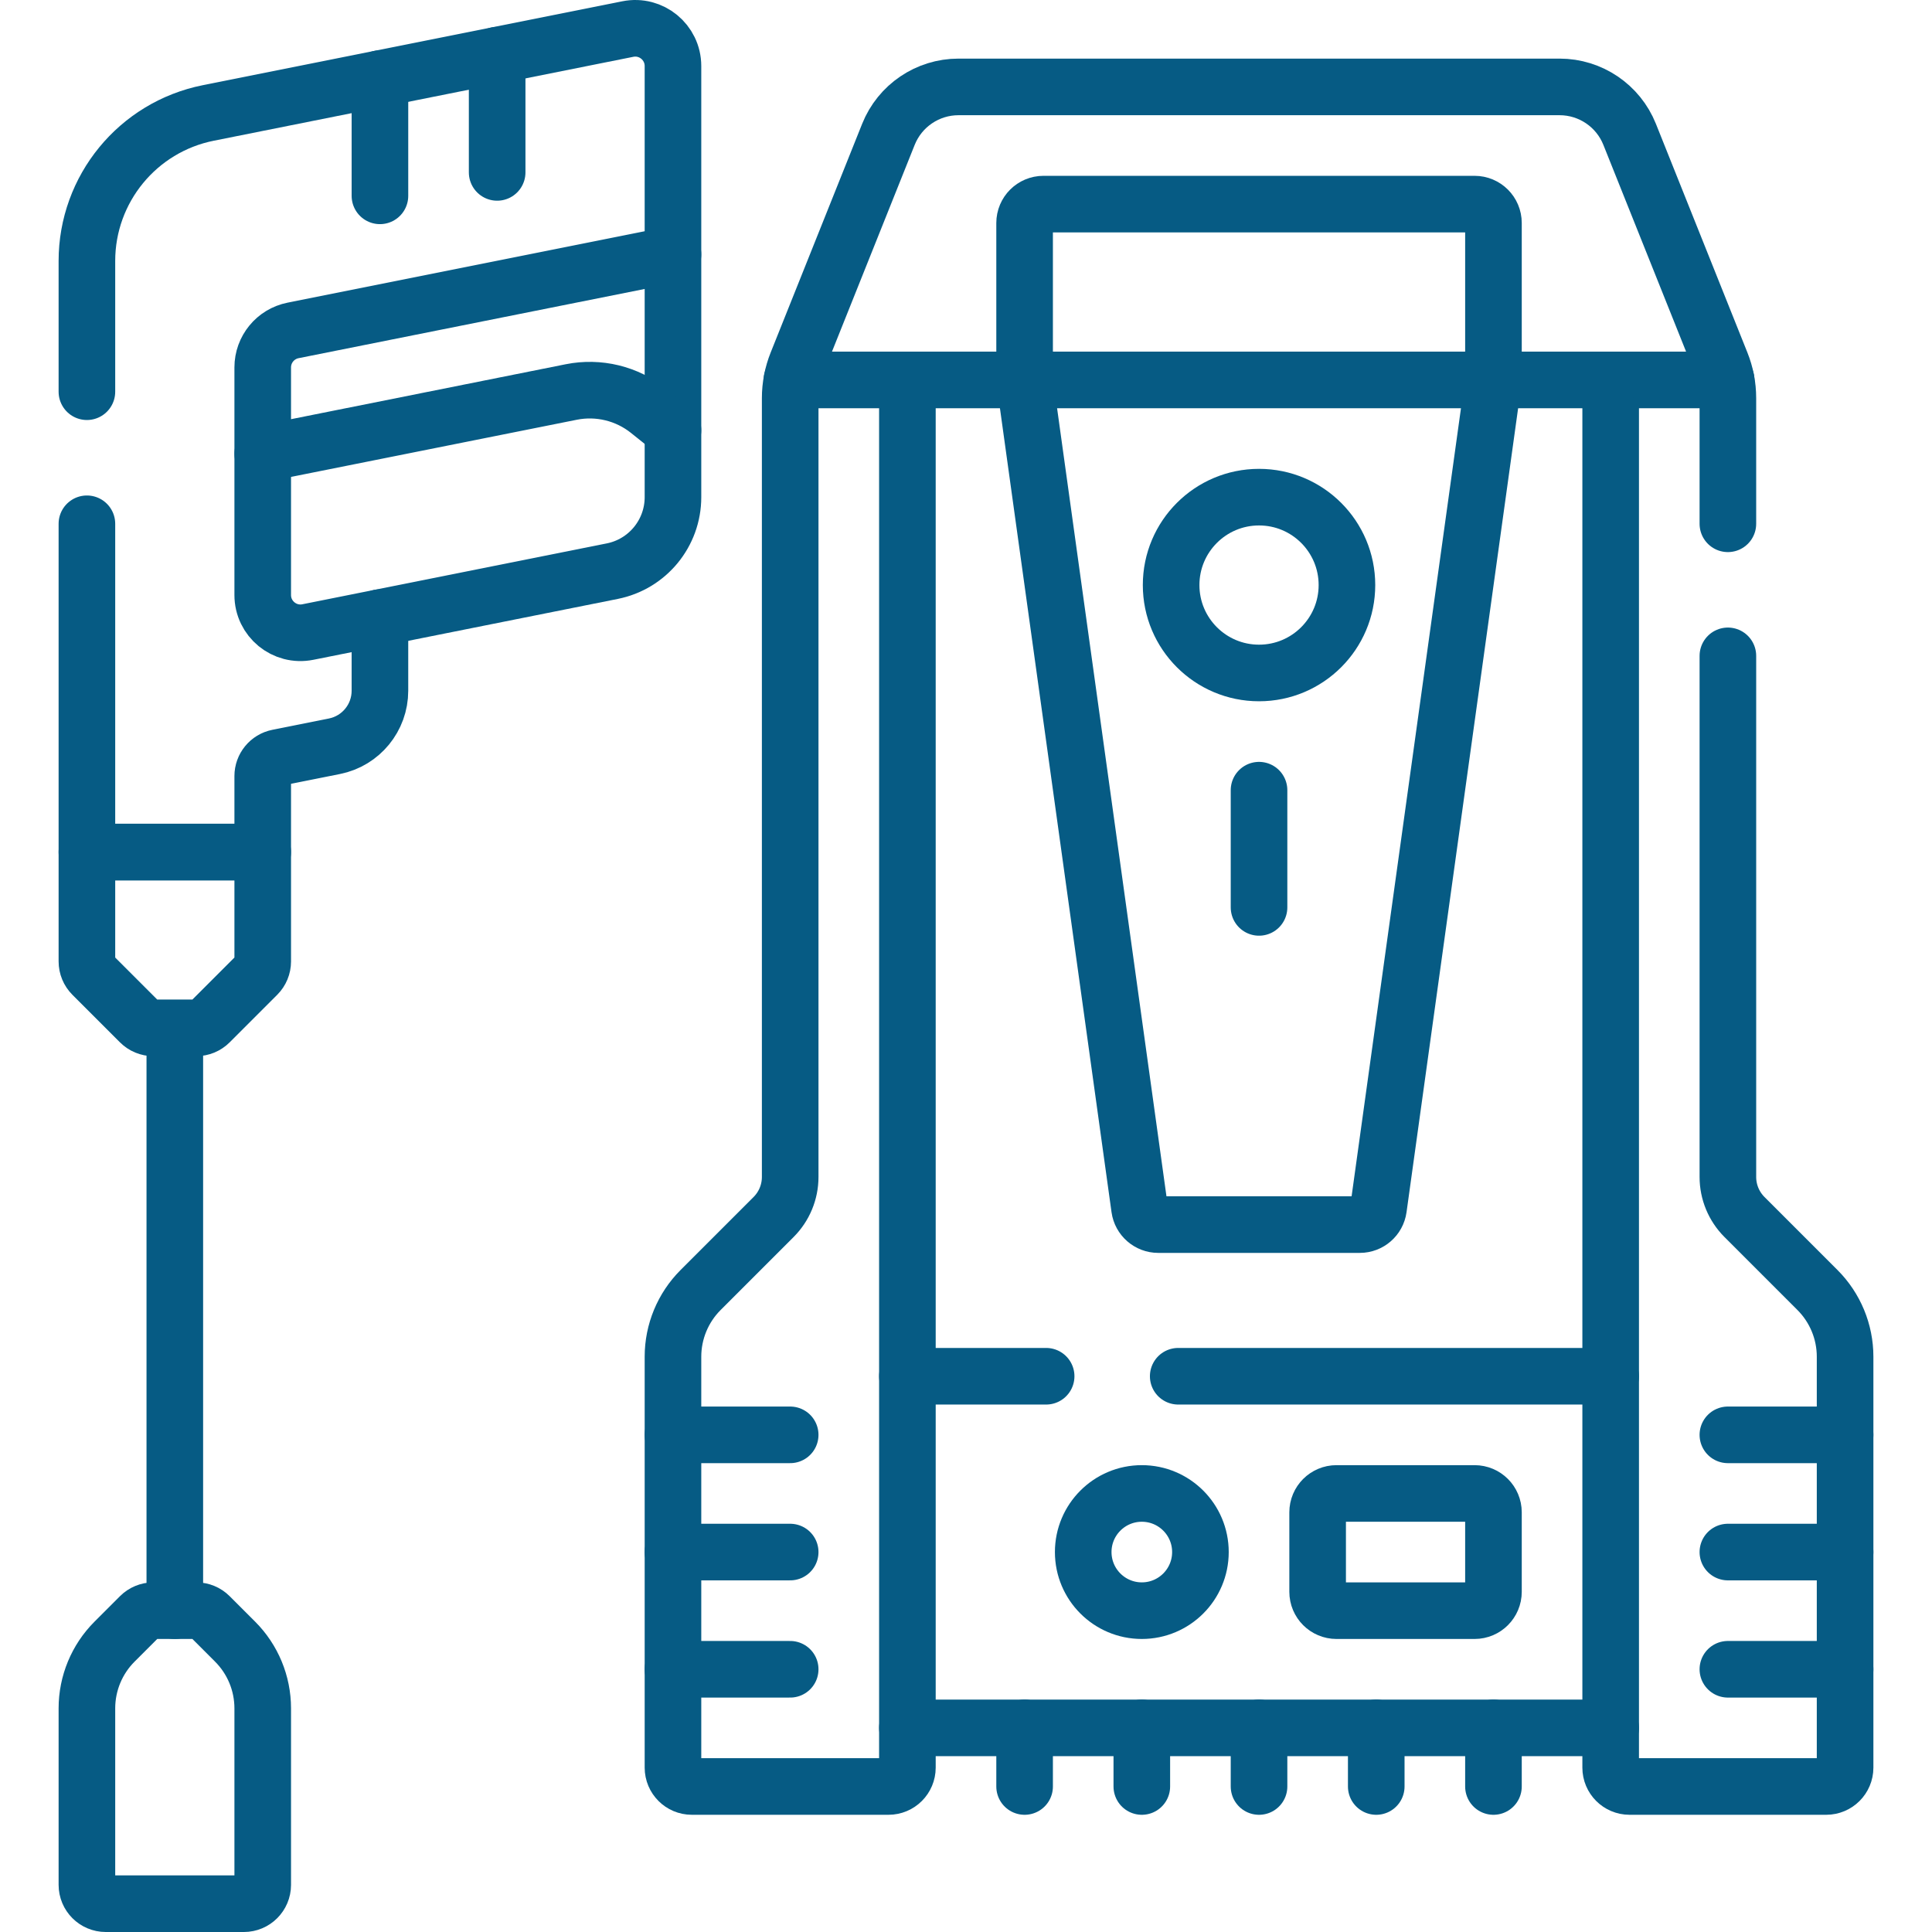
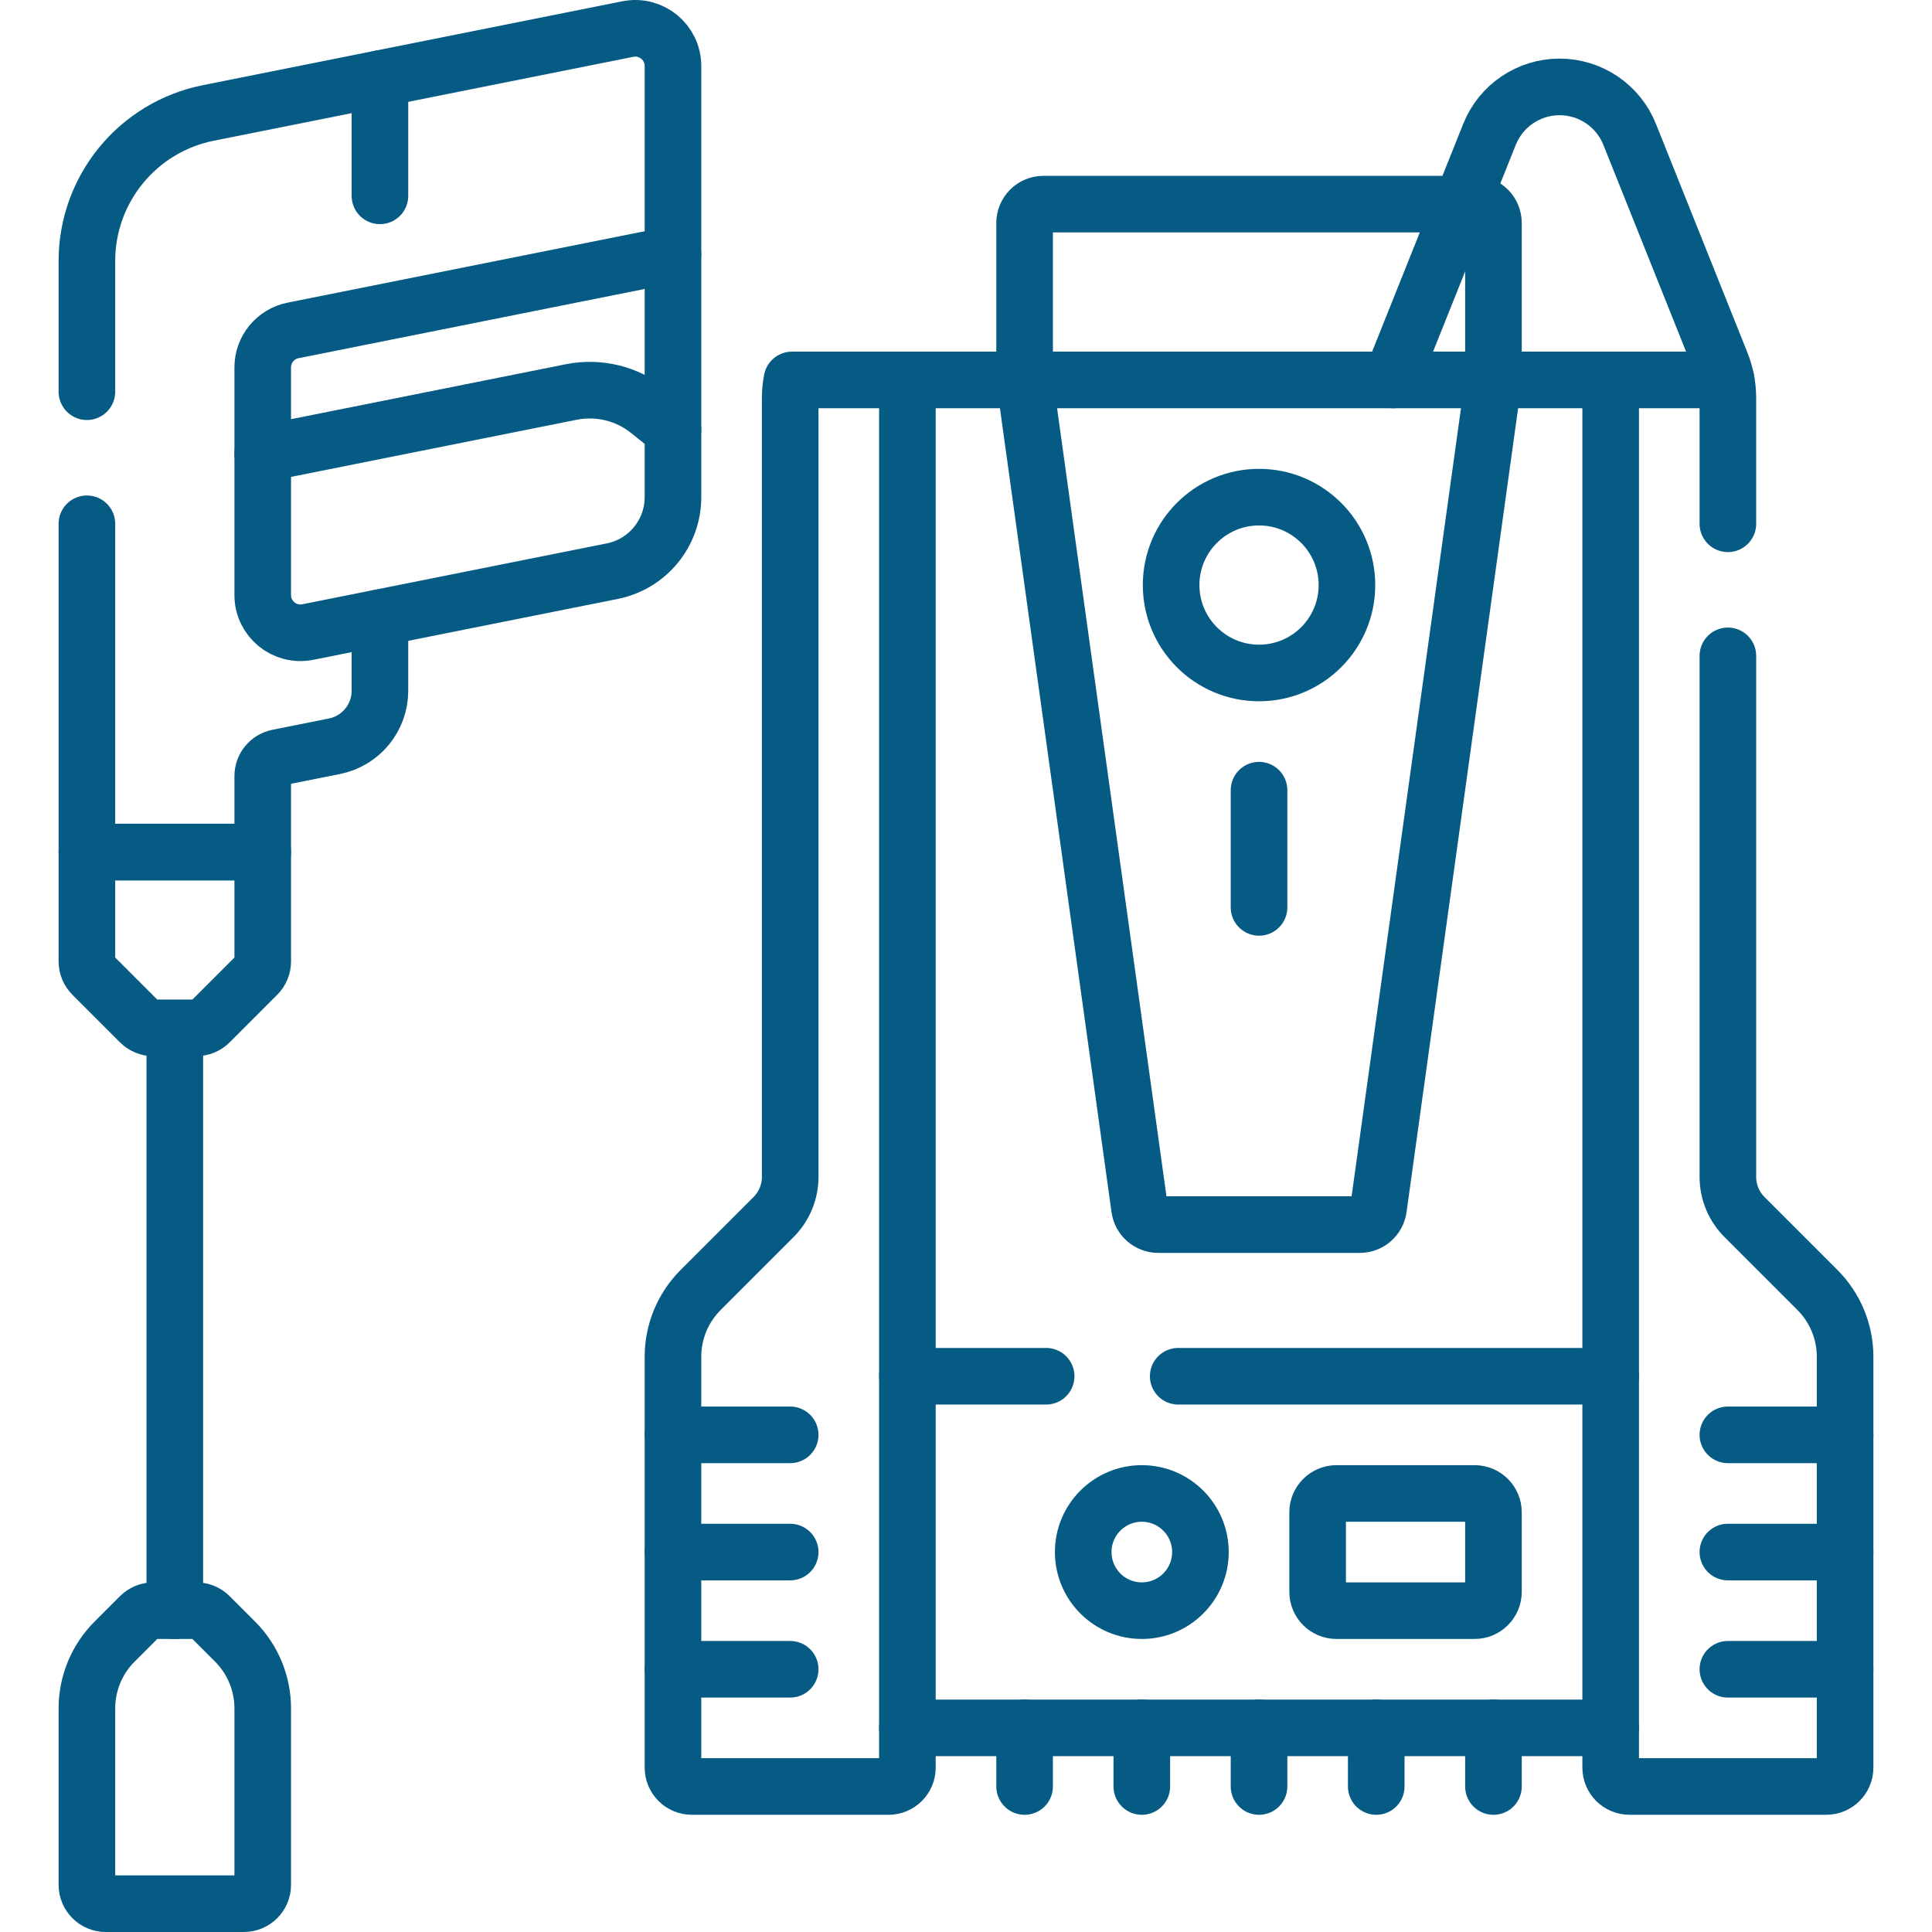
<svg xmlns="http://www.w3.org/2000/svg" version="1.1" id="Capa_1" x="0px" y="0px" viewBox="0 0 512 512" style="enable-background:new 0 0 512 512;" xml:space="preserve" width="300" height="300">
  <g transform="matrix(1,0,0,1,0,0)">
    <g>
      <circle style="stroke-linecap: round; stroke-linejoin: round; stroke-miterlimit: 10;" cx="333.656" cy="155.047" r="23.297" fill="none" fill-opacity="1" stroke="#065b84" stroke-opacity="1" data-original-stroke-color="#000000ff" stroke-width="15" data-original-stroke-width="15" />
-       <path style="stroke-linecap: round; stroke-linejoin: round; stroke-miterlimit: 10;" d="&#10;&#09;&#09;M457.438,100.688c-0.299-1.524-0.74-3.021-1.32-4.47l-24.246-60.614c-3.037-7.593-10.391-12.572-18.569-12.572H254.009&#10;&#09;&#09;c-8.178,0-15.532,4.979-18.569,12.572l-24.246,60.614c-0.58,1.449-1.021,2.946-1.32,4.47" fill="none" fill-opacity="1" stroke="#065b84" stroke-opacity="1" data-original-stroke-color="#000000ff" stroke-width="15" data-original-stroke-width="15" />
+       <path style="stroke-linecap: round; stroke-linejoin: round; stroke-miterlimit: 10;" d="&#10;&#09;&#09;M457.438,100.688c-0.299-1.524-0.74-3.021-1.32-4.47l-24.246-60.614c-3.037-7.593-10.391-12.572-18.569-12.572c-8.178,0-15.532,4.979-18.569,12.572l-24.246,60.614c-0.58,1.449-1.021,2.946-1.32,4.47" fill="none" fill-opacity="1" stroke="#065b84" stroke-opacity="1" data-original-stroke-color="#000000ff" stroke-width="15" data-original-stroke-width="15" />
      <path style="stroke-linecap: round; stroke-linejoin: round; stroke-miterlimit: 10;" d="&#10;&#09;&#09;M271.531,100.688V59.094c0-2.761,2.239-5,5-5h114.25c2.761,0,5,2.239,5,5v41.594" fill="none" fill-opacity="1" stroke="#065b84" stroke-opacity="1" data-original-stroke-color="#000000ff" stroke-width="15" data-original-stroke-width="15" />
      <line style="stroke-linecap: round; stroke-linejoin: round; stroke-miterlimit: 10;" x1="333.656" y1="209.406" x2="333.656" y2="240.469" fill="none" fill-opacity="1" stroke="#065b84" stroke-opacity="1" data-original-stroke-color="#000000ff" stroke-width="15" data-original-stroke-width="15" />
      <line style="stroke-linecap: round; stroke-linejoin: round; stroke-miterlimit: 10;" x1="426.844" y1="457.906" x2="240.469" y2="457.906" fill="none" fill-opacity="1" stroke="#065b84" stroke-opacity="1" data-original-stroke-color="#000000ff" stroke-width="15" data-original-stroke-width="15" />
      <line style="stroke-linecap: round; stroke-linejoin: round; stroke-miterlimit: 10;" x1="312.238" y1="364.719" x2="426.844" y2="364.719" fill="none" fill-opacity="1" stroke="#065b84" stroke-opacity="1" data-original-stroke-color="#000000ff" stroke-width="15" data-original-stroke-width="15" />
      <line style="stroke-linecap: round; stroke-linejoin: round; stroke-miterlimit: 10;" x1="240.469" y1="364.719" x2="277.238" y2="364.719" fill="none" fill-opacity="1" stroke="#065b84" stroke-opacity="1" data-original-stroke-color="#000000ff" stroke-width="15" data-original-stroke-width="15" />
      <line style="stroke-linecap: round; stroke-linejoin: round; stroke-miterlimit: 10;" x1="271.531" y1="473.438" x2="271.531" y2="457.906" fill="none" fill-opacity="1" stroke="#065b84" stroke-opacity="1" data-original-stroke-color="#000000ff" stroke-width="15" data-original-stroke-width="15" />
      <line style="stroke-linecap: round; stroke-linejoin: round; stroke-miterlimit: 10;" x1="302.594" y1="473.438" x2="302.594" y2="457.906" fill="none" fill-opacity="1" stroke="#065b84" stroke-opacity="1" data-original-stroke-color="#000000ff" stroke-width="15" data-original-stroke-width="15" />
      <line style="stroke-linecap: round; stroke-linejoin: round; stroke-miterlimit: 10;" x1="333.656" y1="473.438" x2="333.656" y2="457.906" fill="none" fill-opacity="1" stroke="#065b84" stroke-opacity="1" data-original-stroke-color="#000000ff" stroke-width="15" data-original-stroke-width="15" />
      <line style="stroke-linecap: round; stroke-linejoin: round; stroke-miterlimit: 10;" x1="364.719" y1="473.438" x2="364.719" y2="457.906" fill="none" fill-opacity="1" stroke="#065b84" stroke-opacity="1" data-original-stroke-color="#000000ff" stroke-width="15" data-original-stroke-width="15" />
      <line style="stroke-linecap: round; stroke-linejoin: round; stroke-miterlimit: 10;" x1="395.781" y1="473.438" x2="395.781" y2="457.906" fill="none" fill-opacity="1" stroke="#065b84" stroke-opacity="1" data-original-stroke-color="#000000ff" stroke-width="15" data-original-stroke-width="15" />
      <path style="stroke-linecap: round; stroke-linejoin: round; stroke-miterlimit: 10;" d="&#10;&#09;&#09;M390.781,426.844h-36.594c-2.761,0-5-2.239-5-5v-21.062c0-2.761,2.239-5,5-5h36.594c2.761,0,5,2.239,5,5v21.062&#10;&#09;&#09;C395.781,424.605,393.543,426.844,390.781,426.844z" fill="none" fill-opacity="1" stroke="#065b84" stroke-opacity="1" data-original-stroke-color="#000000ff" stroke-width="15" data-original-stroke-width="15" />
      <circle style="stroke-linecap: round; stroke-linejoin: round; stroke-miterlimit: 10;" cx="302.594" cy="411.312" r="15.531" fill="none" fill-opacity="1" stroke="#065b84" stroke-opacity="1" data-original-stroke-color="#000000ff" stroke-width="15" data-original-stroke-width="15" />
      <line style="stroke-linecap: round; stroke-linejoin: round; stroke-miterlimit: 10;" x1="209.406" y1="380.25" x2="178.344" y2="380.25" fill="none" fill-opacity="1" stroke="#065b84" stroke-opacity="1" data-original-stroke-color="#000000ff" stroke-width="15" data-original-stroke-width="15" />
      <line style="stroke-linecap: round; stroke-linejoin: round; stroke-miterlimit: 10;" x1="209.406" y1="411.312" x2="178.344" y2="411.312" fill="none" fill-opacity="1" stroke="#065b84" stroke-opacity="1" data-original-stroke-color="#000000ff" stroke-width="15" data-original-stroke-width="15" />
      <line style="stroke-linecap: round; stroke-linejoin: round; stroke-miterlimit: 10;" x1="209.406" y1="442.375" x2="178.344" y2="442.375" fill="none" fill-opacity="1" stroke="#065b84" stroke-opacity="1" data-original-stroke-color="#000000ff" stroke-width="15" data-original-stroke-width="15" />
      <line style="stroke-linecap: round; stroke-linejoin: round; stroke-miterlimit: 10;" x1="457.906" y1="380.25" x2="488.969" y2="380.25" fill="none" fill-opacity="1" stroke="#065b84" stroke-opacity="1" data-original-stroke-color="#000000ff" stroke-width="15" data-original-stroke-width="15" />
      <line style="stroke-linecap: round; stroke-linejoin: round; stroke-miterlimit: 10;" x1="457.906" y1="411.312" x2="488.969" y2="411.312" fill="none" fill-opacity="1" stroke="#065b84" stroke-opacity="1" data-original-stroke-color="#000000ff" stroke-width="15" data-original-stroke-width="15" />
      <line style="stroke-linecap: round; stroke-linejoin: round; stroke-miterlimit: 10;" x1="457.906" y1="442.375" x2="488.969" y2="442.375" fill="none" fill-opacity="1" stroke="#065b84" stroke-opacity="1" data-original-stroke-color="#000000ff" stroke-width="15" data-original-stroke-width="15" />
      <path style="stroke-linecap: round; stroke-linejoin: round; stroke-miterlimit: 10;" d="&#10;&#09;&#09;M209.406,105.502v206.41c0,3.978-1.58,7.793-4.393,10.606l-19.347,19.347c-4.688,4.688-7.322,11.047-7.322,17.677v108.895&#10;&#09;&#09;c0,2.761,2.239,5,5,5h52.125c2.761,0,5-2.239,5-5v-367.75h-30.594C209.564,102.27,209.406,103.882,209.406,105.502z" fill="none" fill-opacity="1" stroke="#065b84" stroke-opacity="1" data-original-stroke-color="#000000ff" stroke-width="15" data-original-stroke-width="15" />
      <path style="stroke-linecap: round; stroke-linejoin: round; stroke-miterlimit: 10;" d="&#10;&#09;&#09;M457.906,138.81v-33.308c0-1.62-0.158-3.232-0.468-4.814h-30.594v367.75c0,2.761,2.239,5,5,5h52.125c2.761,0,5-2.239,5-5V359.543&#10;&#09;&#09;c0-6.63-2.634-12.989-7.322-17.677L462.3,322.518c-2.813-2.813-4.393-6.628-4.393-10.606V173.81" fill="none" fill-opacity="1" stroke="#065b84" stroke-opacity="1" data-original-stroke-color="#000000ff" stroke-width="15" data-original-stroke-width="15" />
      <path style="stroke-linecap: round; stroke-linejoin: round; stroke-miterlimit: 10;" d="&#10;&#09;&#09;M100.688,163.677l61.579-12.316c9.348-1.87,16.078-10.078,16.078-19.612V67.43" fill="none" fill-opacity="1" stroke="#065b84" stroke-opacity="1" data-original-stroke-color="#000000ff" stroke-width="15" data-original-stroke-width="15" />
      <path style="stroke-linecap: round; stroke-linejoin: round; stroke-miterlimit: 10;" d="&#10;&#09;&#09;M69.625,120.237l81.764-16.353c7.242-1.448,14.753,0.379,20.52,4.993l6.434,5.148" fill="none" fill-opacity="1" stroke="#065b84" stroke-opacity="1" data-original-stroke-color="#000000ff" stroke-width="15" data-original-stroke-width="15" />
      <line style="stroke-linecap: round; stroke-linejoin: round; stroke-miterlimit: 10;" x1="100.688" y1="51.899" x2="100.688" y2="20.837" fill="none" fill-opacity="1" stroke="#065b84" stroke-opacity="1" data-original-stroke-color="#000000ff" stroke-width="15" data-original-stroke-width="15" />
-       <line style="stroke-linecap: round; stroke-linejoin: round; stroke-miterlimit: 10;" x1="131.751" y1="45.688" x2="131.751" y2="14.624" fill="none" fill-opacity="1" stroke="#065b84" stroke-opacity="1" data-original-stroke-color="#000000ff" stroke-width="15" data-original-stroke-width="15" />
      <path style="stroke-linecap: round; stroke-linejoin: round; stroke-miterlimit: 10;" d="&#10;&#09;&#09;M23.031,138.808v86.994h46.594v-20.136c0-2.383,1.682-4.435,4.019-4.903l14.985-2.997c7.011-1.402,12.058-7.559,12.058-14.709&#10;&#09;&#09;v-19.381l-19.101,3.82c-6.188,1.238-11.961-3.495-11.961-9.806v-60.32c0-4.767,3.365-8.871,8.039-9.806l100.68-20.136V17.503&#10;&#09;&#09;c0-6.31-5.773-11.043-11.961-9.806L55.187,29.937C36.49,33.676,23.031,50.093,23.031,69.16v34.648" fill="none" fill-opacity="1" stroke="#065b84" stroke-opacity="1" data-original-stroke-color="#000000ff" stroke-width="15" data-original-stroke-width="15" />
      <path style="stroke-linecap: round; stroke-linejoin: round; stroke-miterlimit: 10;" d="&#10;&#09;&#09;M68.161,258.329l-12.602,12.602c-0.938,0.938-2.209,1.464-3.536,1.464H40.634c-1.326,0-2.598-0.527-3.536-1.464l-12.602-12.602&#10;&#09;&#09;c-0.938-0.938-1.464-2.209-1.464-3.536v-28.991h46.594v28.991C69.625,256.12,69.098,257.392,68.161,258.329z" fill="none" fill-opacity="1" stroke="#065b84" stroke-opacity="1" data-original-stroke-color="#000000ff" stroke-width="15" data-original-stroke-width="15" />
      <path style="stroke-linecap: round; stroke-linejoin: round; stroke-miterlimit: 10;" d="&#10;&#09;&#09;M62.303,435.053l-6.744-6.744c-0.938-0.938-2.209-1.464-3.536-1.464H40.634c-1.326,0-2.598,0.527-3.536,1.464l-6.744,6.744&#10;&#09;&#09;c-4.688,4.688-7.322,11.047-7.322,17.678v46.77c0,2.761,2.239,5,5,5h36.594c2.761,0,5-2.239,5-5v-46.77&#10;&#09;&#09;C69.625,446.1,66.991,439.741,62.303,435.053z" fill="none" fill-opacity="1" stroke="#065b84" stroke-opacity="1" data-original-stroke-color="#000000ff" stroke-width="15" data-original-stroke-width="15" />
      <line style="stroke-linecap: round; stroke-linejoin: round; stroke-miterlimit: 10;" x1="46.328" y1="274.591" x2="46.328" y2="426.844" fill="none" fill-opacity="1" stroke="#065b84" stroke-opacity="1" data-original-stroke-color="#000000ff" stroke-width="15" data-original-stroke-width="15" />
      <line style="stroke-linecap: round; stroke-linejoin: round; stroke-miterlimit: 10;" x1="271.531" y1="100.688" x2="240.469" y2="100.688" fill="none" fill-opacity="1" stroke="#065b84" stroke-opacity="1" data-original-stroke-color="#000000ff" stroke-width="15" data-original-stroke-width="15" />
      <line style="stroke-linecap: round; stroke-linejoin: round; stroke-miterlimit: 10;" x1="426.844" y1="100.688" x2="395.781" y2="100.688" fill="none" fill-opacity="1" stroke="#065b84" stroke-opacity="1" data-original-stroke-color="#000000ff" stroke-width="15" data-original-stroke-width="15" />
      <path style="stroke-linecap: round; stroke-linejoin: round; stroke-miterlimit: 10;" d="&#10;&#09;&#09;M271.527,100.688l30.468,219.53c0.343,2.472,2.457,4.313,4.953,4.313h53.417c2.496,0,4.609-1.841,4.953-4.313l30.468-219.53&#10;&#09;&#09;H271.527z" fill="none" fill-opacity="1" stroke="#065b84" stroke-opacity="1" data-original-stroke-color="#000000ff" stroke-width="15" data-original-stroke-width="15" />
    </g>
    <g>
</g>
    <g>
</g>
    <g>
</g>
    <g>
</g>
    <g>
</g>
    <g>
</g>
    <g>
</g>
    <g>
</g>
    <g>
</g>
    <g>
</g>
    <g>
</g>
    <g>
</g>
    <g>
</g>
    <g>
</g>
    <g>
</g>
  </g>
</svg>